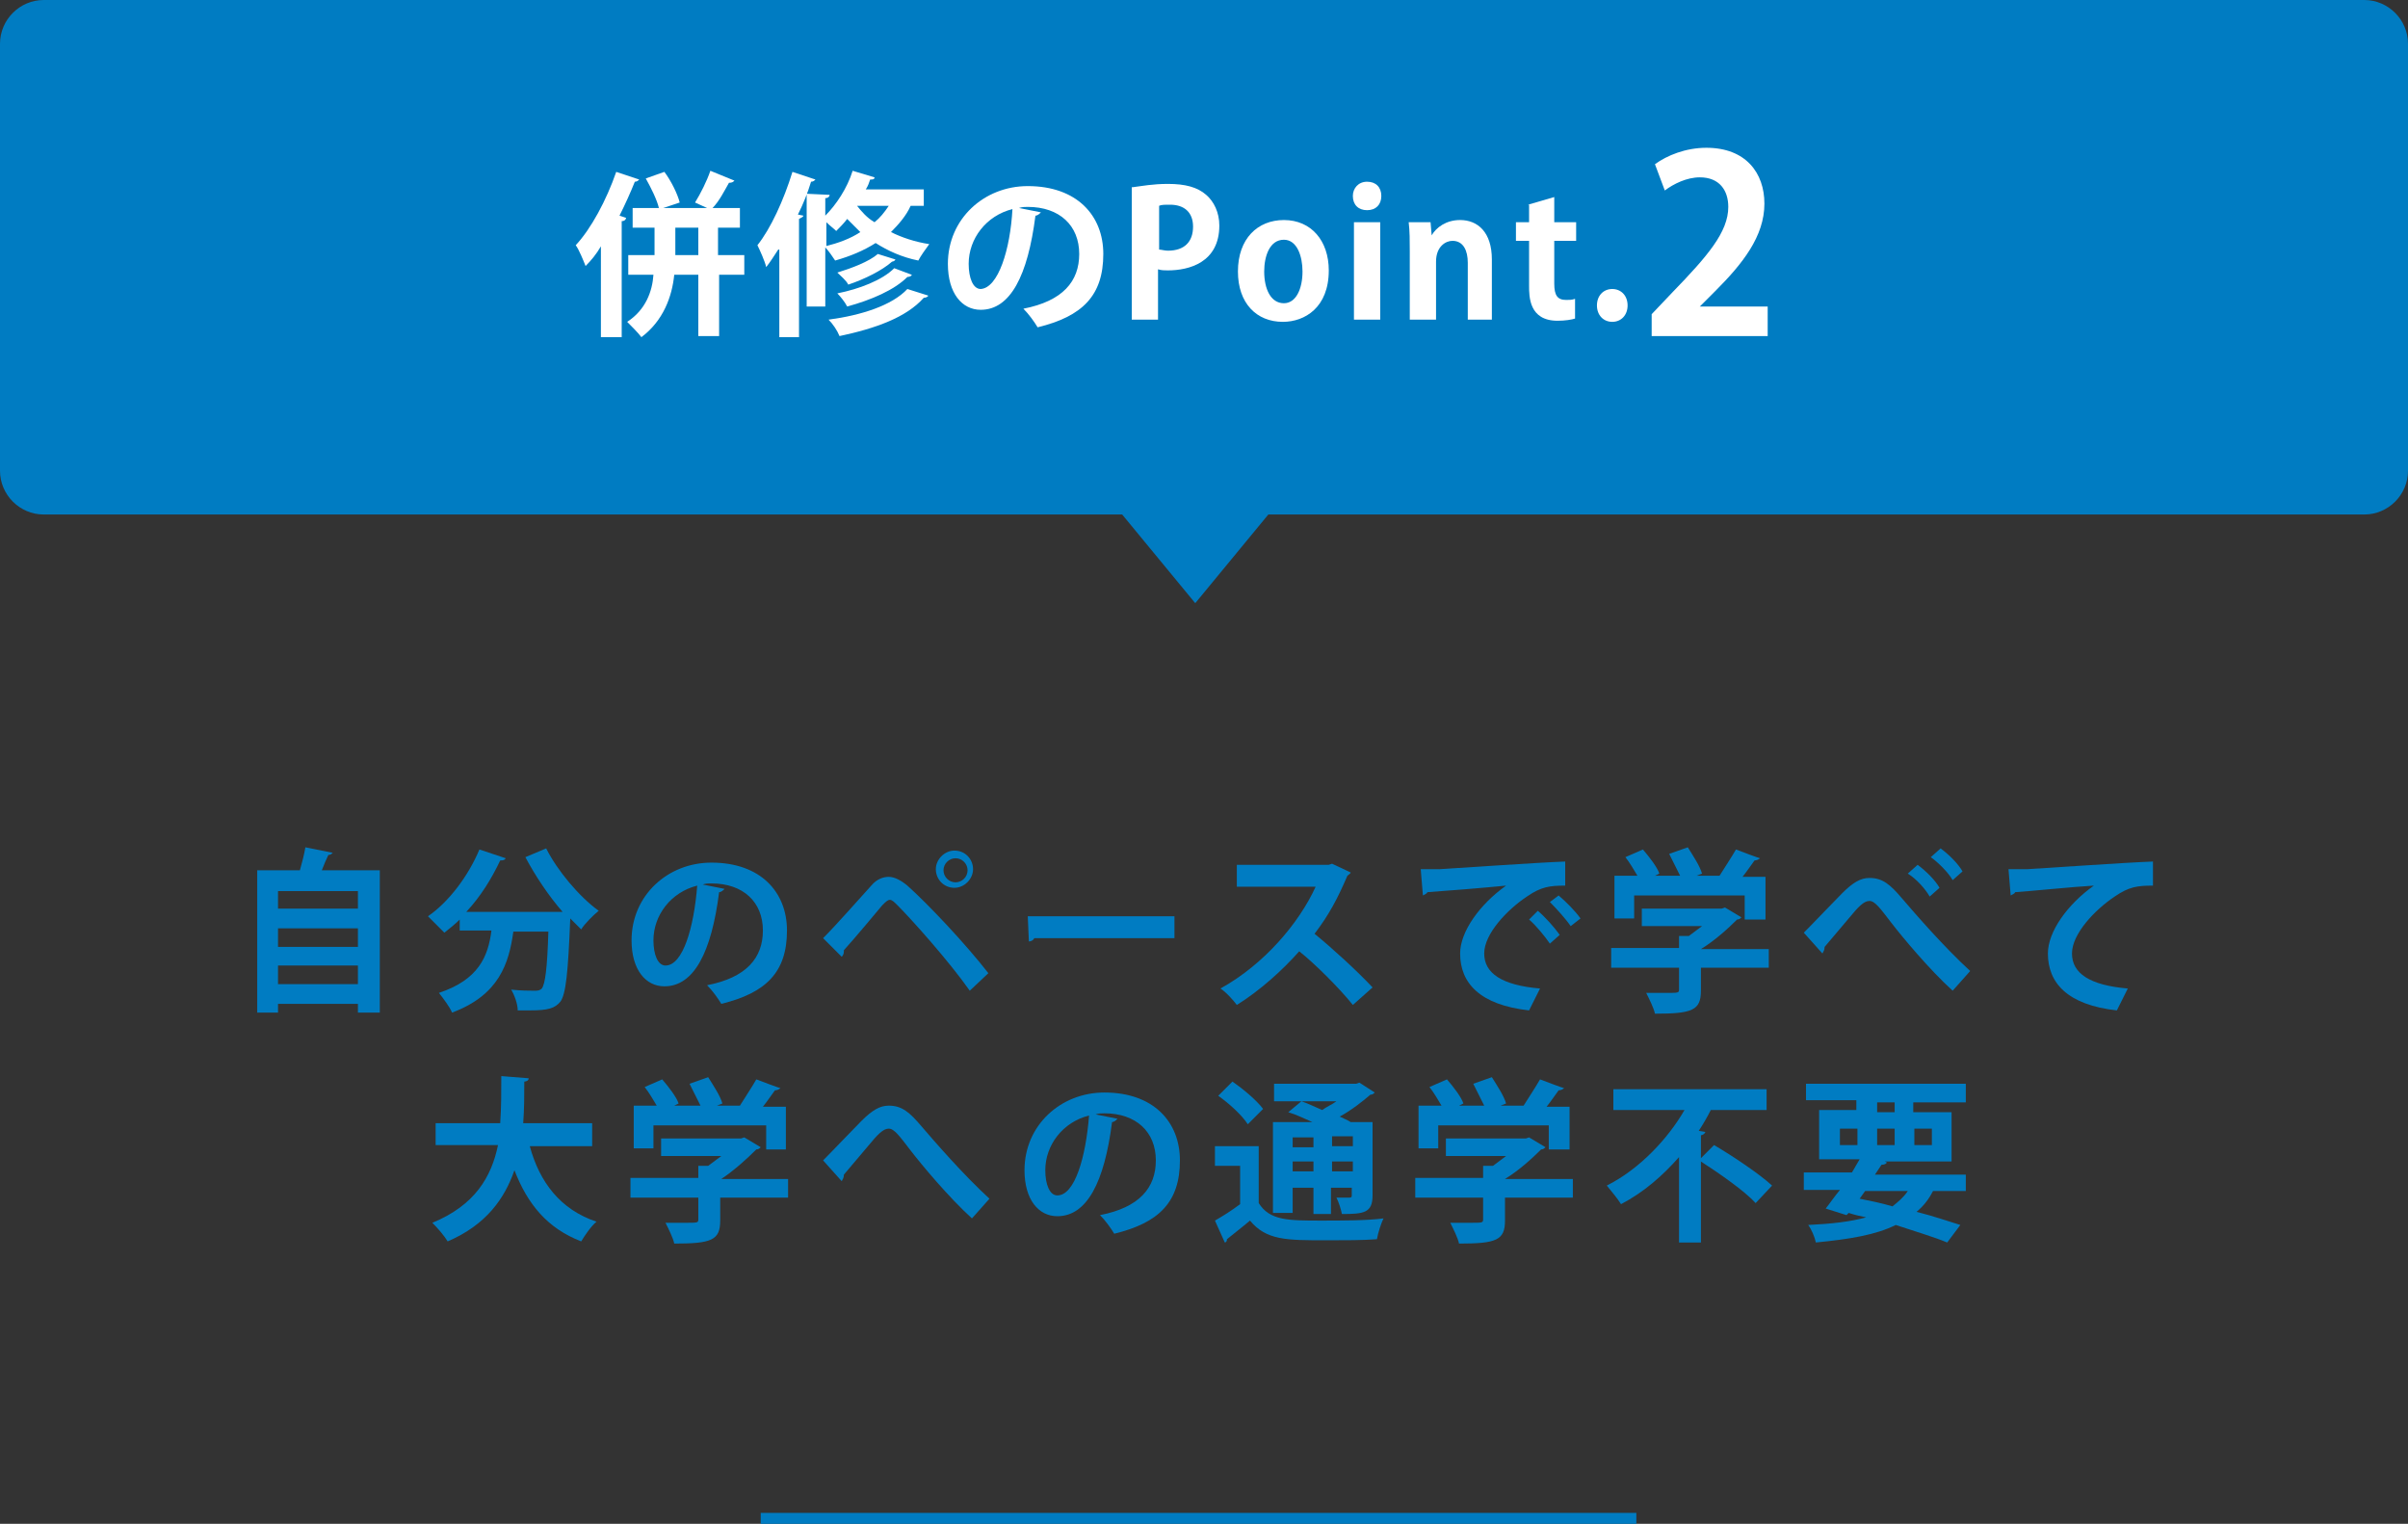
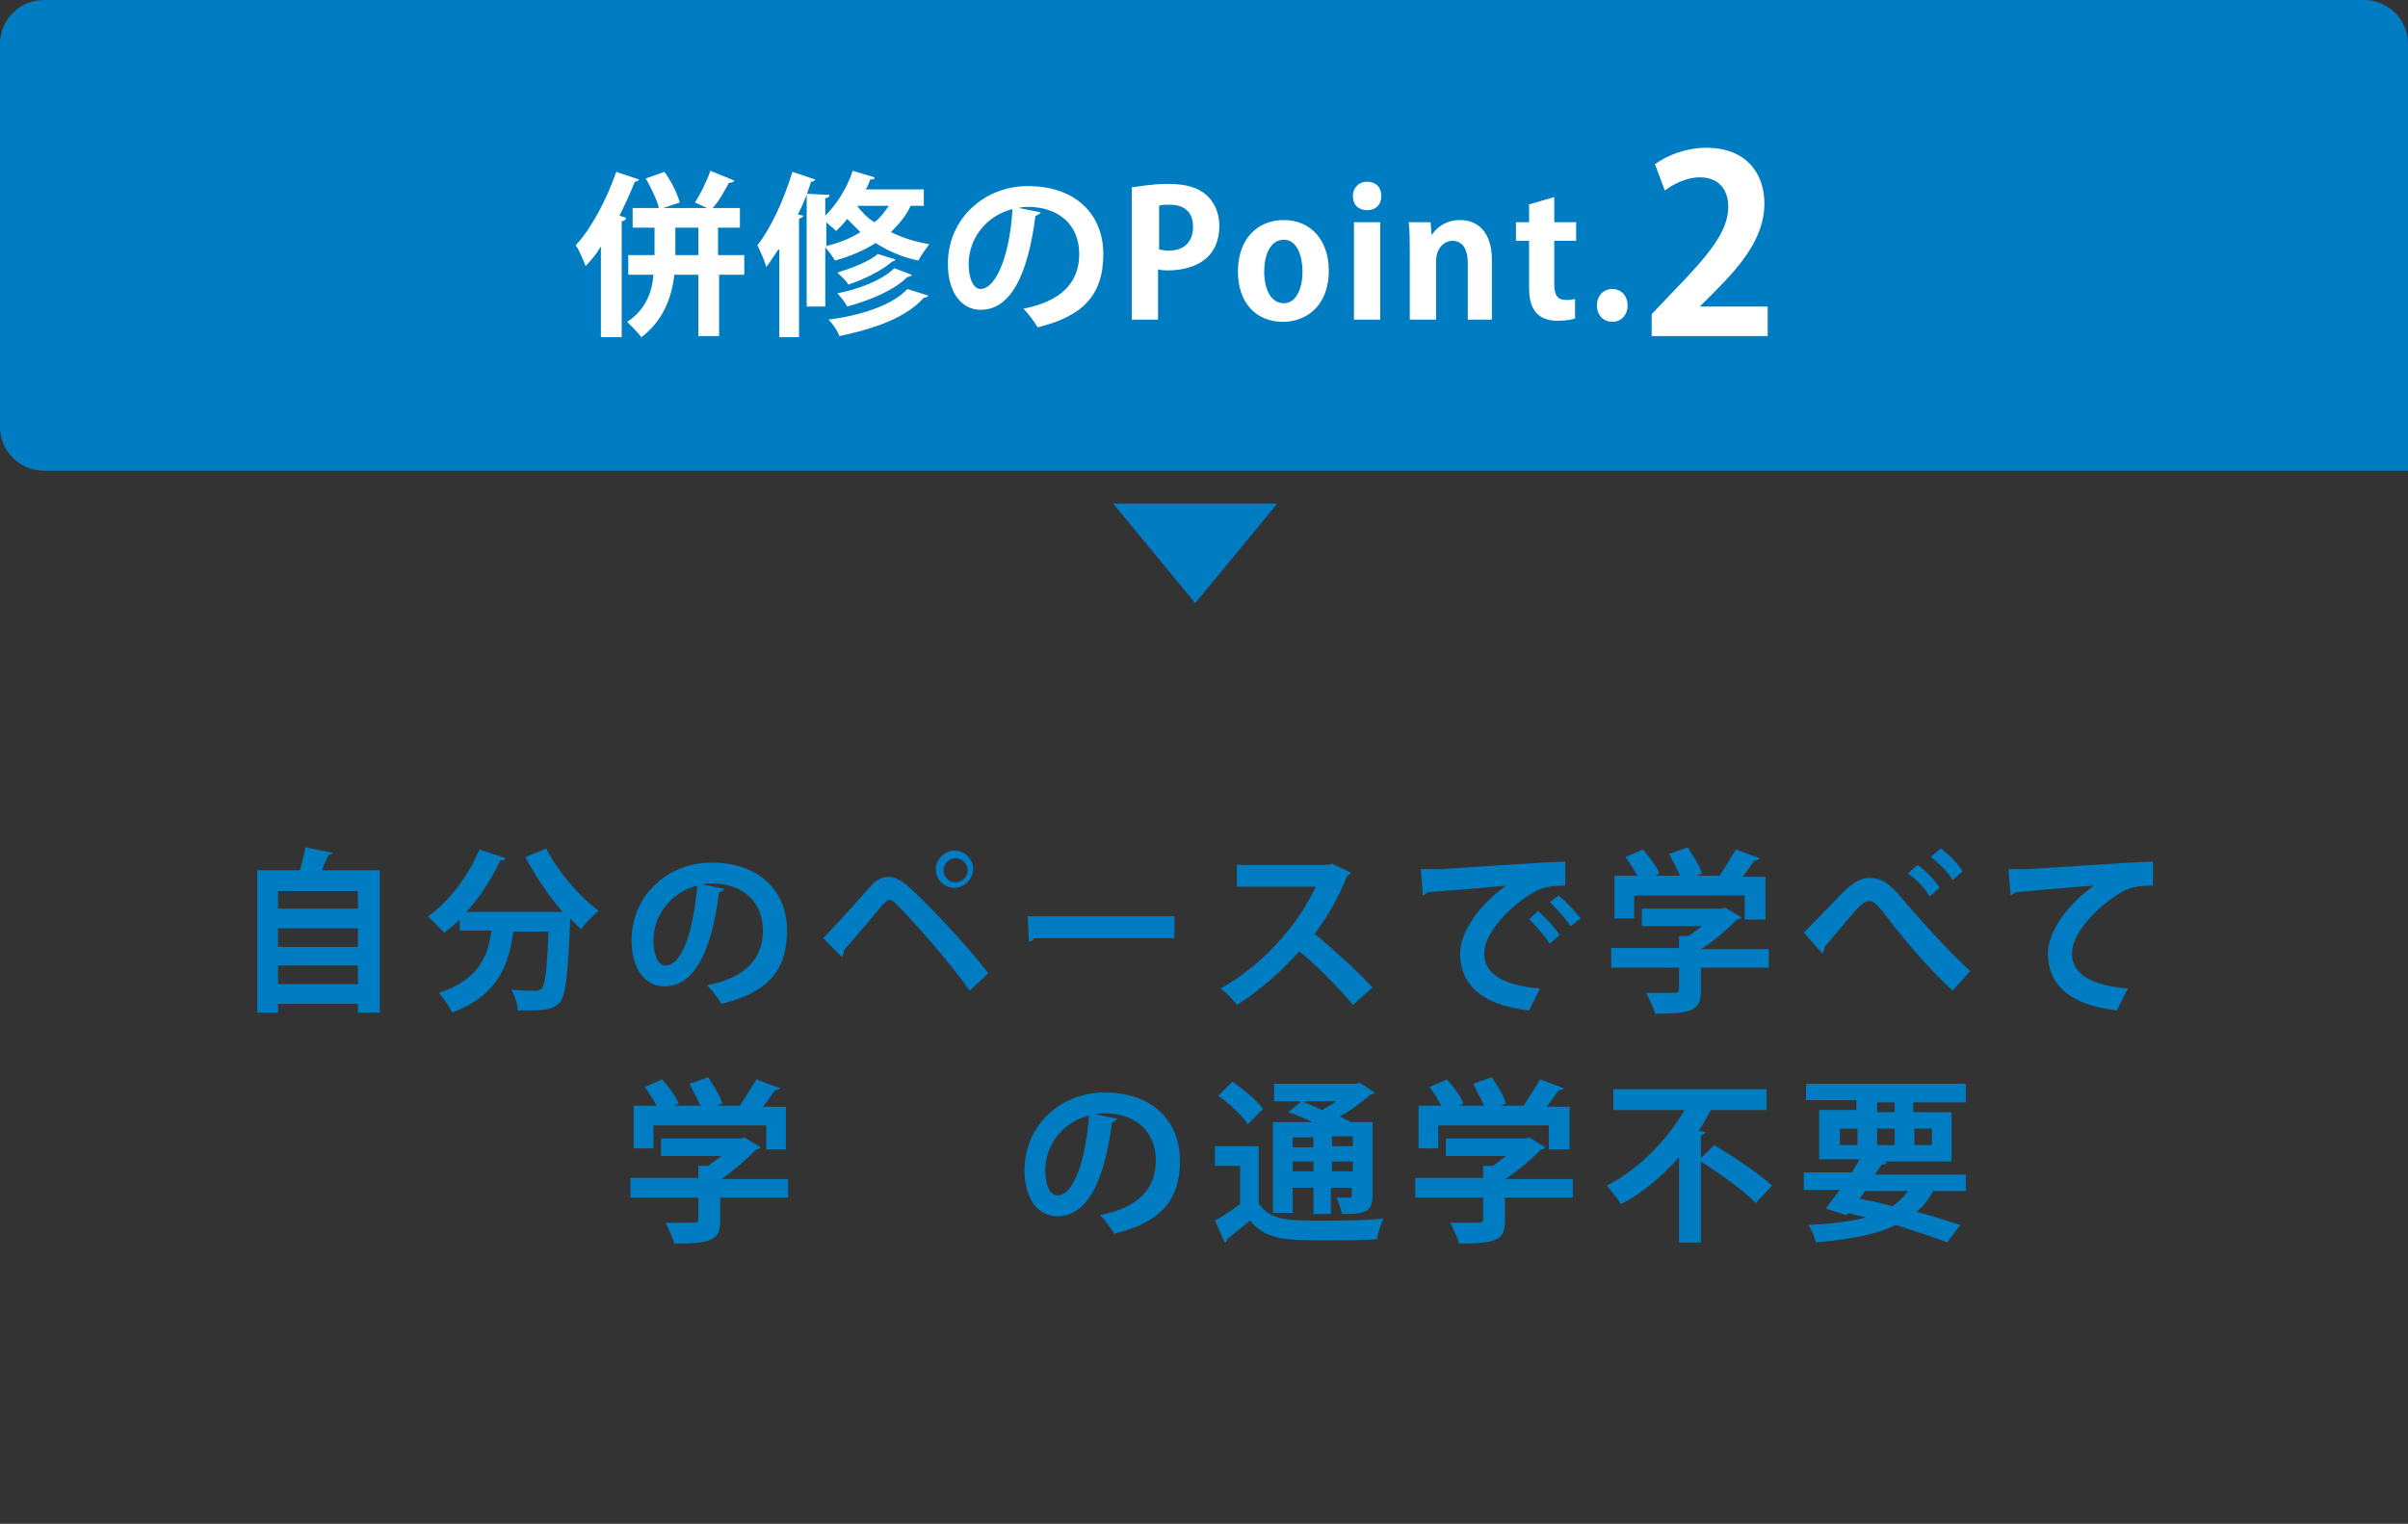
<svg xmlns="http://www.w3.org/2000/svg" version="1.1" id="レイヤー_1" x="0px" y="0px" width="220px" height="139.2px" viewBox="0 0 220 139.2" enable-background="new 0 0 220 139.2" xml:space="preserve">
  <rect x="0" y="0" width="220" height="139.2" fill="#333333" stroke="none" />
-   <line fill="none" stroke="#007CC2" stroke-miterlimit="10" x1="69.5" y1="138.7" x2="149.5" y2="138.7" />
  <g>
-     <path fill="#007CC2" d="M220,43c0,2.2-1.8,4-4,4H4c-2.2,0-4-1.8-4-4V4c0-2.2,1.8-4,4-4h212c2.2,0,4,1.8,4,4V43z" />
+     <path fill="#007CC2" d="M220,43H4c-2.2,0-4-1.8-4-4V4c0-2.2,1.8-4,4-4h212c2.2,0,4,1.8,4,4V43z" />
  </g>
  <polygon fill="#007CC2" points="116.7,46 109.2,55.1 101.7,46 " />
  <g>
    <g>
      <path fill="#007CC2" d="M30.4,77.9c-0.1,0.1-0.2,0.2-0.4,0.2c-0.2,0.4-0.4,0.9-0.6,1.4h5.3v13h-2v-0.8h-7.3v0.8h-1.9v-13h3.9    c0.2-0.7,0.4-1.5,0.5-2.1L30.4,77.9z M32.7,81.4h-7.3V83h7.3V81.4z M32.7,84.8h-7.3v1.7h7.3V84.8z M25.4,89.9h7.3v-1.7h-7.3V89.9z    " />
      <path fill="#007CC2" d="M51.4,83.3c-1.3-1.5-2.5-3.3-3.4-5l1.9-0.8c1,2,3,4.4,4.8,5.7c-0.5,0.4-1.3,1.2-1.6,1.7    c-0.3-0.3-0.7-0.7-1-1c-0.2,5-0.4,6.9-0.9,7.6c-0.5,0.6-1.1,0.8-2.8,0.8c-0.4,0-0.7,0-1.1,0c0-0.6-0.3-1.4-0.6-1.9    c0.9,0.1,1.7,0.1,2.1,0.1c0.3,0,0.5,0,0.7-0.2c0.3-0.4,0.5-1.8,0.6-5.2h-3.2c-0.4,2.9-1.3,5.8-5.6,7.4c-0.2-0.5-0.8-1.3-1.2-1.8    c3.6-1.2,4.5-3.3,4.8-5.7H42V84c-0.4,0.4-0.9,0.8-1.4,1.2c-0.4-0.4-1.1-1.1-1.5-1.5c1.9-1.3,3.7-3.7,4.7-6.1l2.4,0.8    c-0.1,0.2-0.3,0.2-0.5,0.2c-0.8,1.7-1.8,3.3-3.1,4.7h7.9l0.4,0L51.4,83.3z" />
      <path fill="#007CC2" d="M66.2,81.2c-0.1,0.1-0.3,0.3-0.5,0.3c-0.7,5.5-2.3,8.6-5,8.6c-1.7,0-3-1.5-3-4.2c0-4.1,3.3-7.1,7.3-7.1    c4.5,0,6.9,2.7,6.9,6.2c0,3.8-1.9,5.7-6,6.7c-0.3-0.5-0.8-1.2-1.3-1.7c3.6-0.7,5.1-2.5,5.1-5c0-2.6-1.8-4.3-4.7-4.3    c-0.3,0-0.5,0-0.8,0.1L66.2,81.2z M63.7,80.9c-2.4,0.6-4,2.7-4,5c0,1.3,0.4,2.3,1.1,2.3C62.4,88.2,63.4,84.7,63.7,80.9z" />
      <path fill="#007CC2" d="M75.2,85.7c1.2-1.2,3.4-3.7,4.4-4.8c0.5-0.6,1.1-0.8,1.6-0.8c0.5,0,1.1,0.3,1.7,0.8c1.9,1.7,5.3,5.3,7.4,8    l-1.7,1.6c-1.9-2.7-5.3-6.5-6.6-7.8c-0.3-0.3-0.5-0.5-0.7-0.5c-0.2,0-0.4,0.2-0.7,0.5c-0.5,0.6-2.5,3-3.5,4.1c0,0.2,0,0.4-0.2,0.6    L75.2,85.7z M87.2,77.7c1,0,1.7,0.8,1.7,1.7s-0.8,1.7-1.7,1.7c-1,0-1.7-0.8-1.7-1.7C85.5,78.5,86.3,77.7,87.2,77.7z M88.4,79.5    c0-0.6-0.5-1.1-1.1-1.1c-0.6,0-1.1,0.5-1.1,1.1c0,0.6,0.5,1.1,1.1,1.1C87.9,80.6,88.4,80.1,88.4,79.5z" />
      <path fill="#007CC2" d="M93.9,83.7h13.4v2H94.5c-0.1,0.2-0.3,0.3-0.5,0.3L93.9,83.7z" />
      <path fill="#007CC2" d="M123.4,79.7c0,0.1-0.2,0.2-0.3,0.3c-0.9,2.1-1.7,3.6-3,5.3c1.6,1.3,3.9,3.4,5.3,4.9l-1.8,1.6    c-1.2-1.5-3.5-3.8-4.9-4.9c-1.5,1.7-3.6,3.6-5.7,4.9c-0.3-0.4-1-1.2-1.5-1.5c4-2.2,7.2-6,8.7-9.3h-7.2V79h8.4l0.3-0.1L123.4,79.7z    " />
      <path fill="#007CC2" d="M129.8,79.4c0.5,0,1.2,0,1.7,0c1.8-0.1,8.8-0.6,11.5-0.7l0,2.2c-1.4,0-2.2,0.1-3.5,1    c-1.8,1.2-3.9,3.4-3.9,5.2s1.6,2.9,5.1,3.2l-1,2c-4.5-0.5-6.3-2.5-6.3-5.2c0-2,1.8-4.5,4.2-6.2c-2,0.2-5.7,0.5-7.2,0.6    c0,0.1-0.2,0.2-0.4,0.3L129.8,79.4z M140.5,83.2c0.7,0.6,1.5,1.5,2,2.2l-0.9,0.8c-0.4-0.6-1.3-1.7-1.9-2.2L140.5,83.2z     M142.4,81.8c0.7,0.6,1.5,1.4,2,2.1l-0.9,0.7c-0.4-0.6-1.3-1.6-1.9-2.2L142.4,81.8z" />
      <path fill="#007CC2" d="M161.6,86.6v1.8h-6.2v2.1c0,1.8-0.8,2.1-4.2,2.1c-0.1-0.5-0.5-1.3-0.8-1.9c0.7,0,1.4,0,1.9,0    c1,0,1.1,0,1.1-0.3v-2h-6.2v-1.8h6.2v-1.1l0.9,0c0.4-0.3,0.8-0.6,1.2-0.9h-5.5V83h7.3l0.3-0.1l1.5,0.9c-0.1,0.1-0.2,0.2-0.4,0.2    c-0.8,0.8-2,1.9-3.3,2.7H161.6z M149.3,81.7v2.2h-1.8V80h2.1c-0.3-0.5-0.7-1.2-1.1-1.7l1.6-0.7c0.6,0.7,1.3,1.6,1.5,2.2l-0.4,0.2    h2.3c-0.3-0.6-0.7-1.4-1-2l1.7-0.6c0.5,0.8,1.1,1.7,1.3,2.4L155,80h2.1c0.5-0.8,1.1-1.7,1.5-2.4c2.1,0.8,2.2,0.8,2.2,0.8    c-0.1,0.1-0.3,0.2-0.5,0.2c-0.3,0.4-0.7,1-1.1,1.5h2.1v3.9h-1.9v-2.2H149.3z" />
      <path fill="#007CC2" d="M164.8,85.2c0.9-0.9,2.7-2.8,3.5-3.6c1-1,1.7-1.4,2.5-1.4c1.2,0,1.9,0.6,3,1.9c1.2,1.4,3.8,4.4,6.2,6.6    l-1.6,1.8c-2.1-1.9-4.6-4.9-5.6-6.2c-1-1.3-1.5-2-2-2c-0.5,0-1,0.5-1.9,1.6c-0.5,0.6-1.6,1.9-2.2,2.6c0,0.3-0.1,0.4-0.2,0.6    L164.8,85.2z M175.2,79c0.8,0.6,1.6,1.4,2,2.1l-0.9,0.8c-0.4-0.7-1.2-1.6-2-2.1L175.2,79z M177.3,77.5c0.8,0.6,1.6,1.4,2,2.1    l-0.9,0.8c-0.4-0.7-1.3-1.6-2-2.1L177.3,77.5z" />
      <path fill="#007CC2" d="M183.5,79.4c0.5,0,1.2,0,1.7,0c1.8-0.1,8.8-0.6,11.5-0.7l0,2.2c-1.4,0-2.2,0.1-3.5,1    c-1.8,1.2-3.9,3.4-3.9,5.2s1.6,2.9,5.1,3.2l-1,2c-4.5-0.5-6.3-2.5-6.3-5.2c0-2,1.8-4.5,4.2-6.2c-1.8,0.1-5.7,0.5-7.2,0.6    c0,0.1-0.2,0.2-0.4,0.3L183.5,79.4z" />
-       <path fill="#007CC2" d="M54.1,104.7h-5.7c0.9,3.3,2.8,5.8,6.1,6.9c-0.5,0.4-1.1,1.3-1.4,1.8c-3.1-1.2-4.9-3.4-6.1-6.5    c-0.9,2.6-2.6,5-6.1,6.5c-0.3-0.5-0.9-1.2-1.4-1.7c3.9-1.6,5.4-4.2,6-7.1h-5.7v-2h5.9c0.1-1.4,0.1-2.9,0.1-4.3l2.5,0.2    c0,0.2-0.2,0.3-0.4,0.3c0,1.2,0,2.5-0.1,3.8h6.3V104.7z" />
      <path fill="#007CC2" d="M72,107.6v1.8h-6.2v2.1c0,1.8-0.8,2.1-4.2,2.1c-0.1-0.5-0.5-1.3-0.8-1.9c0.7,0,1.4,0,1.9,0    c1,0,1.1,0,1.1-0.3v-2h-6.2v-1.8h6.2v-1.1l0.9,0c0.4-0.3,0.8-0.6,1.2-0.9h-5.5V104h7.3l0.3-0.1l1.5,0.9c-0.1,0.1-0.2,0.2-0.4,0.2    c-0.8,0.8-2,1.9-3.2,2.7H72z M59.7,102.7v2.2h-1.8V101H60c-0.3-0.5-0.7-1.2-1.1-1.7l1.6-0.7c0.6,0.7,1.3,1.6,1.5,2.2l-0.4,0.2H64    c-0.3-0.6-0.7-1.4-1-2l1.7-0.6c0.5,0.8,1.1,1.7,1.3,2.4l-0.5,0.2h2.1c0.5-0.8,1.1-1.7,1.5-2.4c2.1,0.8,2.2,0.8,2.2,0.8    c-0.1,0.1-0.3,0.2-0.5,0.2c-0.3,0.4-0.7,1-1.1,1.5h2.1v3.9H70v-2.2H59.7z" />
-       <path fill="#007CC2" d="M75.2,106c0.9-0.9,2.7-2.8,3.5-3.6c1-1,1.7-1.4,2.5-1.4c1.2,0,1.9,0.6,3,1.9c1.2,1.4,3.8,4.4,6.2,6.6    l-1.6,1.8c-2.1-1.9-4.6-4.9-5.6-6.2c-1-1.3-1.5-2-2-2c-0.5,0-1,0.5-1.9,1.6c-0.5,0.6-1.6,1.9-2.2,2.6c0,0.3-0.1,0.4-0.2,0.6    L75.2,106z" />
      <path fill="#007CC2" d="M102.1,102.2c-0.1,0.1-0.3,0.3-0.5,0.3c-0.7,5.5-2.3,8.6-5,8.6c-1.7,0-3-1.5-3-4.2c0-4.1,3.3-7.1,7.3-7.1    c4.5,0,6.9,2.7,6.9,6.2c0,3.8-1.9,5.7-6,6.7c-0.3-0.5-0.8-1.2-1.3-1.7c3.6-0.7,5.1-2.5,5.1-5c0-2.6-1.8-4.3-4.7-4.3    c-0.3,0-0.5,0-0.8,0.1L102.1,102.2z M99.5,101.9c-2.4,0.6-4,2.7-4,5c0,1.3,0.4,2.3,1.1,2.3C98.2,109.2,99.2,105.7,99.5,101.9z" />
      <path fill="#007CC2" d="M115,104.7v5.2c1,1.6,2.7,1.6,5.7,1.6c1.9,0,4.2,0,5.7-0.2c-0.2,0.4-0.5,1.3-0.6,1.9    c-1.2,0.1-3,0.1-4.6,0.1c-3.7,0-5.5,0-7-1.8c-0.7,0.6-1.5,1.2-2.1,1.7c0,0.2-0.1,0.3-0.2,0.3l-0.9-2c0.7-0.4,1.5-0.9,2.3-1.5v-3.5    H111v-1.8H115z M112.6,98.8c1,0.7,2.2,1.7,2.8,2.5l-1.4,1.4c-0.5-0.8-1.7-1.9-2.7-2.6L112.6,98.8z M118.1,108.4v2.4h-1.8v-8.3h3.6    c-0.7-0.3-1.5-0.7-2.2-0.9l1.2-1c0.6,0.2,1.2,0.5,1.9,0.8c0.4-0.3,0.9-0.5,1.3-0.8h-5.7V99h7.5l0.3-0.1l1.4,0.9    c-0.1,0.1-0.2,0.2-0.4,0.2c-0.7,0.6-1.7,1.4-2.8,2c0.4,0.2,0.7,0.3,1,0.5h2v6.7c0,1.6-0.8,1.7-2.8,1.7c-0.1-0.5-0.3-1.1-0.5-1.5    c0.5,0,1.1,0,1.2,0c0.2,0,0.2-0.1,0.2-0.2v-0.7h-1.9v2.4H120v-2.4H118.1z M120,103.9h-1.9v0.9h1.9V103.9z M118.1,107h1.9v-0.9    h-1.9V107z M123.6,104.7v-0.9h-1.9v0.9H123.6z M121.7,107h1.9v-0.9h-1.9V107z" />
      <path fill="#007CC2" d="M143.7,107.6v1.8h-6.2v2.1c0,1.8-0.8,2.1-4.2,2.1c-0.1-0.5-0.5-1.3-0.8-1.9c0.7,0,1.4,0,1.9,0    c1,0,1.1,0,1.1-0.3v-2h-6.2v-1.8h6.2v-1.1l0.9,0c0.4-0.3,0.8-0.6,1.2-0.9h-5.5V104h7.3l0.3-0.1l1.5,0.9c-0.1,0.1-0.2,0.2-0.4,0.2    c-0.8,0.8-2,1.9-3.3,2.7H143.7z M131.4,102.7v2.2h-1.8V101h2.1c-0.3-0.5-0.7-1.2-1.1-1.7l1.6-0.7c0.6,0.7,1.3,1.6,1.5,2.2    l-0.4,0.2h2.3c-0.3-0.6-0.7-1.4-1-2l1.7-0.6c0.5,0.8,1.1,1.7,1.3,2.4l-0.5,0.2h2.1c0.5-0.8,1.1-1.7,1.5-2.4    c2.1,0.8,2.2,0.8,2.2,0.8c-0.1,0.1-0.3,0.2-0.5,0.2c-0.3,0.4-0.7,1-1.1,1.5h2.1v3.9h-1.9v-2.2H131.4z" />
      <path fill="#007CC2" d="M155.4,105.8l1.2-1.2c1.7,1,4.1,2.6,5.3,3.7l-1.5,1.6c-1-1.1-3.3-2.7-5-3.8v7.4h-2v-7.8    c-1.5,1.7-3.2,3.2-5.3,4.3c-0.3-0.5-0.9-1.2-1.3-1.7c3-1.5,5.6-4.3,7.1-6.9h-6.5v-1.9h14v1.9h-5.1c-0.3,0.6-0.7,1.3-1.1,1.9    l0.6,0.1c0,0.1-0.2,0.3-0.4,0.3V105.8z" />
      <path fill="#007CC2" d="M179.8,108.8h-3.2c-0.4,0.8-0.9,1.4-1.5,1.9c1.6,0.4,3,0.9,4,1.2l-1.2,1.6c-1.2-0.5-2.9-1-4.7-1.6    c-1.8,0.9-4.2,1.3-7.3,1.6c-0.1-0.5-0.4-1.2-0.7-1.6c2.1-0.1,3.9-0.3,5.3-0.7c-0.5-0.1-1-0.2-1.6-0.4l-0.2,0.2l-1.9-0.6    c0.4-0.5,0.8-1.1,1.3-1.7h-3.3v-1.6h4.4l0.7-1.2h-3.7v-4.5h3.4v-0.9H165V99h14.6v1.7h-4.8v0.9h3.5v4.5h-6.1l0.2,0.1    c-0.1,0.1-0.2,0.2-0.5,0.2l-0.6,0.9h8.3V108.8z M168.1,103.1v1.5h1.6v-1.5H168.1z M170.4,108.8l-0.5,0.7c1,0.2,2,0.4,3,0.7    c0.5-0.4,1-0.8,1.4-1.4H170.4z M171.5,100.7v0.9h1.6v-0.9H171.5z M171.5,104.6h1.6v-1.5h-1.6V104.6z M176.5,103.1h-1.6v1.5h1.6    V103.1z" />
    </g>
  </g>
  <g>
    <path fill="#FFFFFF" d="M54.9,22.5c-0.4,0.7-0.9,1.3-1.4,1.8c-0.2-0.5-0.6-1.5-0.9-1.9c1.4-1.5,2.8-4.1,3.7-6.7l2.1,0.7   c-0.1,0.1-0.2,0.2-0.4,0.2c-0.4,1-0.9,2.1-1.4,3.1l0.6,0.2c0,0.1-0.1,0.3-0.4,0.3v10.6h-1.9V22.5z M68,23.3v1.8h-2.3v5.6h-1.9v-5.6   h-2.2c-0.2,2-1,4.2-3,5.7c-0.3-0.4-0.9-1-1.3-1.4c1.7-1.1,2.3-2.8,2.4-4.3h-2.3v-1.8h2.4v-2.5h-2V19h2.4c-0.2-0.8-0.7-1.8-1.2-2.7   l1.7-0.6c0.6,0.8,1.2,2,1.4,2.8L60.6,19h4l-1.1-0.5c0.5-0.8,1.1-2,1.4-2.9l2.2,0.9c-0.1,0.1-0.2,0.2-0.5,0.2   c-0.4,0.7-0.9,1.7-1.5,2.3h2.5v1.8h-2v2.5H68z M61.7,23.3h2.1v-2.5h-2.1V23.3z" />
    <path fill="#FFFFFF" d="M71.1,22.8c-0.4,0.6-0.7,1.1-1.1,1.6c-0.1-0.5-0.6-1.6-0.8-2c1.2-1.5,2.4-4.1,3.2-6.7l2.1,0.7   c-0.1,0.1-0.2,0.2-0.4,0.2c-0.3,1-0.7,2-1.2,3l0.5,0.1c0,0.1-0.2,0.2-0.4,0.3v10.8h-1.8V22.8z M84.4,18.8h-1.2   c-0.4,0.9-1.1,1.7-1.8,2.4c1,0.5,2.2,0.9,3.5,1.1c-0.3,0.4-0.8,1.1-1,1.5c-1.5-0.3-2.8-0.9-3.9-1.6c-1.1,0.7-2.3,1.2-3.7,1.6   c-0.2-0.3-0.6-0.9-0.9-1.2V28h-1.7V17.7l2.1,0.1c0,0.1-0.1,0.3-0.4,0.3v1.6c1-1,2-2.5,2.5-4.1l2,0.6c0,0.2-0.2,0.2-0.4,0.2   c-0.1,0.3-0.2,0.6-0.4,0.9h5.3V18.8z M75.4,22.5c1.2-0.3,2.3-0.7,3.2-1.3c-0.4-0.4-0.8-0.8-1.2-1.2c-0.3,0.4-0.7,0.8-1,1.1   c-0.2-0.2-0.6-0.5-0.9-0.8V22.5z M84.8,27c0,0.1-0.2,0.2-0.4,0.2C82.8,29,80,30,76.7,30.7c-0.2-0.5-0.6-1.1-1-1.5   c3-0.4,5.8-1.3,7.2-2.8L84.8,27z M81.8,23.7c0,0.1-0.2,0.2-0.3,0.2c-0.9,0.8-2.5,1.6-4,2.1c-0.2-0.4-0.7-0.8-1-1.1   c1.3-0.4,2.9-1,3.7-1.7L81.8,23.7z M83.3,25.1c0,0.1-0.2,0.2-0.4,0.2c-1.2,1.2-3.3,2.1-5.5,2.7c-0.2-0.4-0.6-0.9-0.9-1.2   c2-0.4,4.1-1.2,5.2-2.3L83.3,25.1z M78.3,18.8c0.4,0.5,0.9,1.1,1.6,1.5c0.5-0.4,0.9-0.9,1.3-1.5H78.3z" />
    <path fill="#FFFFFF" d="M95.1,19.4c-0.1,0.1-0.3,0.3-0.5,0.3c-0.7,5.5-2.3,8.6-5,8.6c-1.7,0-3-1.5-3-4.2c0-4.1,3.3-7.1,7.3-7.1   c4.5,0,6.9,2.7,6.9,6.2c0,3.8-1.9,5.7-6,6.7c-0.3-0.5-0.8-1.2-1.3-1.7c3.6-0.7,5.1-2.5,5.1-5c0-2.6-1.8-4.3-4.7-4.3   c-0.3,0-0.5,0-0.8,0.1L95.1,19.4z M92.5,19.1c-2.4,0.6-4,2.7-4,5c0,1.3,0.4,2.3,1.1,2.3C91.2,26.3,92.3,22.8,92.5,19.1z" />
    <path fill="#FFFFFF" d="M103.5,17.1c0.8-0.1,1.8-0.3,3.2-0.3c1.6,0,2.7,0.3,3.5,1c0.7,0.6,1.2,1.6,1.2,2.8c0,3.4-2.8,4.1-4.7,4.1   c-0.3,0-0.6,0-0.9-0.1v4.6h-2.4V17.1z M105.9,22.8c0.2,0,0.5,0.1,0.8,0.1c1.5,0,2.3-0.8,2.3-2.2c0-1.3-0.8-2-2.1-2   c-0.5,0-0.8,0-1,0.1V22.8z" />
    <path fill="#FFFFFF" d="M121.4,24.7c0,3.4-2.2,4.7-4.2,4.7c-2.4,0-4.1-1.7-4.1-4.6c0-3,1.8-4.7,4.2-4.7   C119.8,20.1,121.4,22,121.4,24.7z M117.3,21.9c-1.3,0-1.8,1.5-1.8,2.9c0,1.6,0.6,2.9,1.8,2.9c1.1,0,1.7-1.3,1.7-2.9   C119,23.4,118.5,21.9,117.3,21.9z" />
    <path fill="#FFFFFF" d="M124.9,19.2c-0.8,0-1.3-0.5-1.3-1.3c0-0.7,0.5-1.3,1.3-1.3c0.8,0,1.3,0.5,1.3,1.3   C126.2,18.7,125.7,19.2,124.9,19.2z M126.1,29.2h-2.4v-8.9h2.4V29.2z" />
    <path fill="#FFFFFF" d="M136.5,29.2h-2.4V24c0-1.1-0.4-2-1.4-2c-0.6,0-1.5,0.5-1.5,1.9v5.3h-2.4V23c0-1,0-1.9-0.1-2.7h2l0.1,1.2h0   c0.4-0.7,1.3-1.4,2.6-1.4c1.6,0,2.9,1.1,2.9,3.6V29.2z" />
    <path fill="#FFFFFF" d="M139.6,18.7L142,18v2.3h2v1.7h-2v3.9c0,1.1,0.3,1.5,1.1,1.5c0.3,0,0.5,0,0.8-0.1l0,1.8   c-0.3,0.1-0.9,0.2-1.6,0.2c-2.6,0-2.6-2.2-2.6-3.2v-4.1h-1.2v-1.7h1.2V18.7z" />
    <path fill="#FFFFFF" d="M145.9,27.9c0-0.9,0.6-1.5,1.4-1.5c0.8,0,1.4,0.6,1.4,1.5c0,0.9-0.6,1.5-1.4,1.5S145.9,28.8,145.9,27.9z" />
    <path fill="#FFFFFF" d="M161.5,30.7h-10.6v-2l1.9-2c3.2-3.3,5.1-5.5,5.1-7.8c0-1.5-0.8-2.7-2.6-2.7c-1.2,0-2.4,0.6-3.2,1.2   l-0.9-2.4c1.1-0.8,2.8-1.5,4.7-1.5c3.6,0,5.3,2.3,5.3,5.1c0,3-2,5.5-4.5,8l-1.4,1.4v0h6.2V30.7z" />
  </g>
</svg>